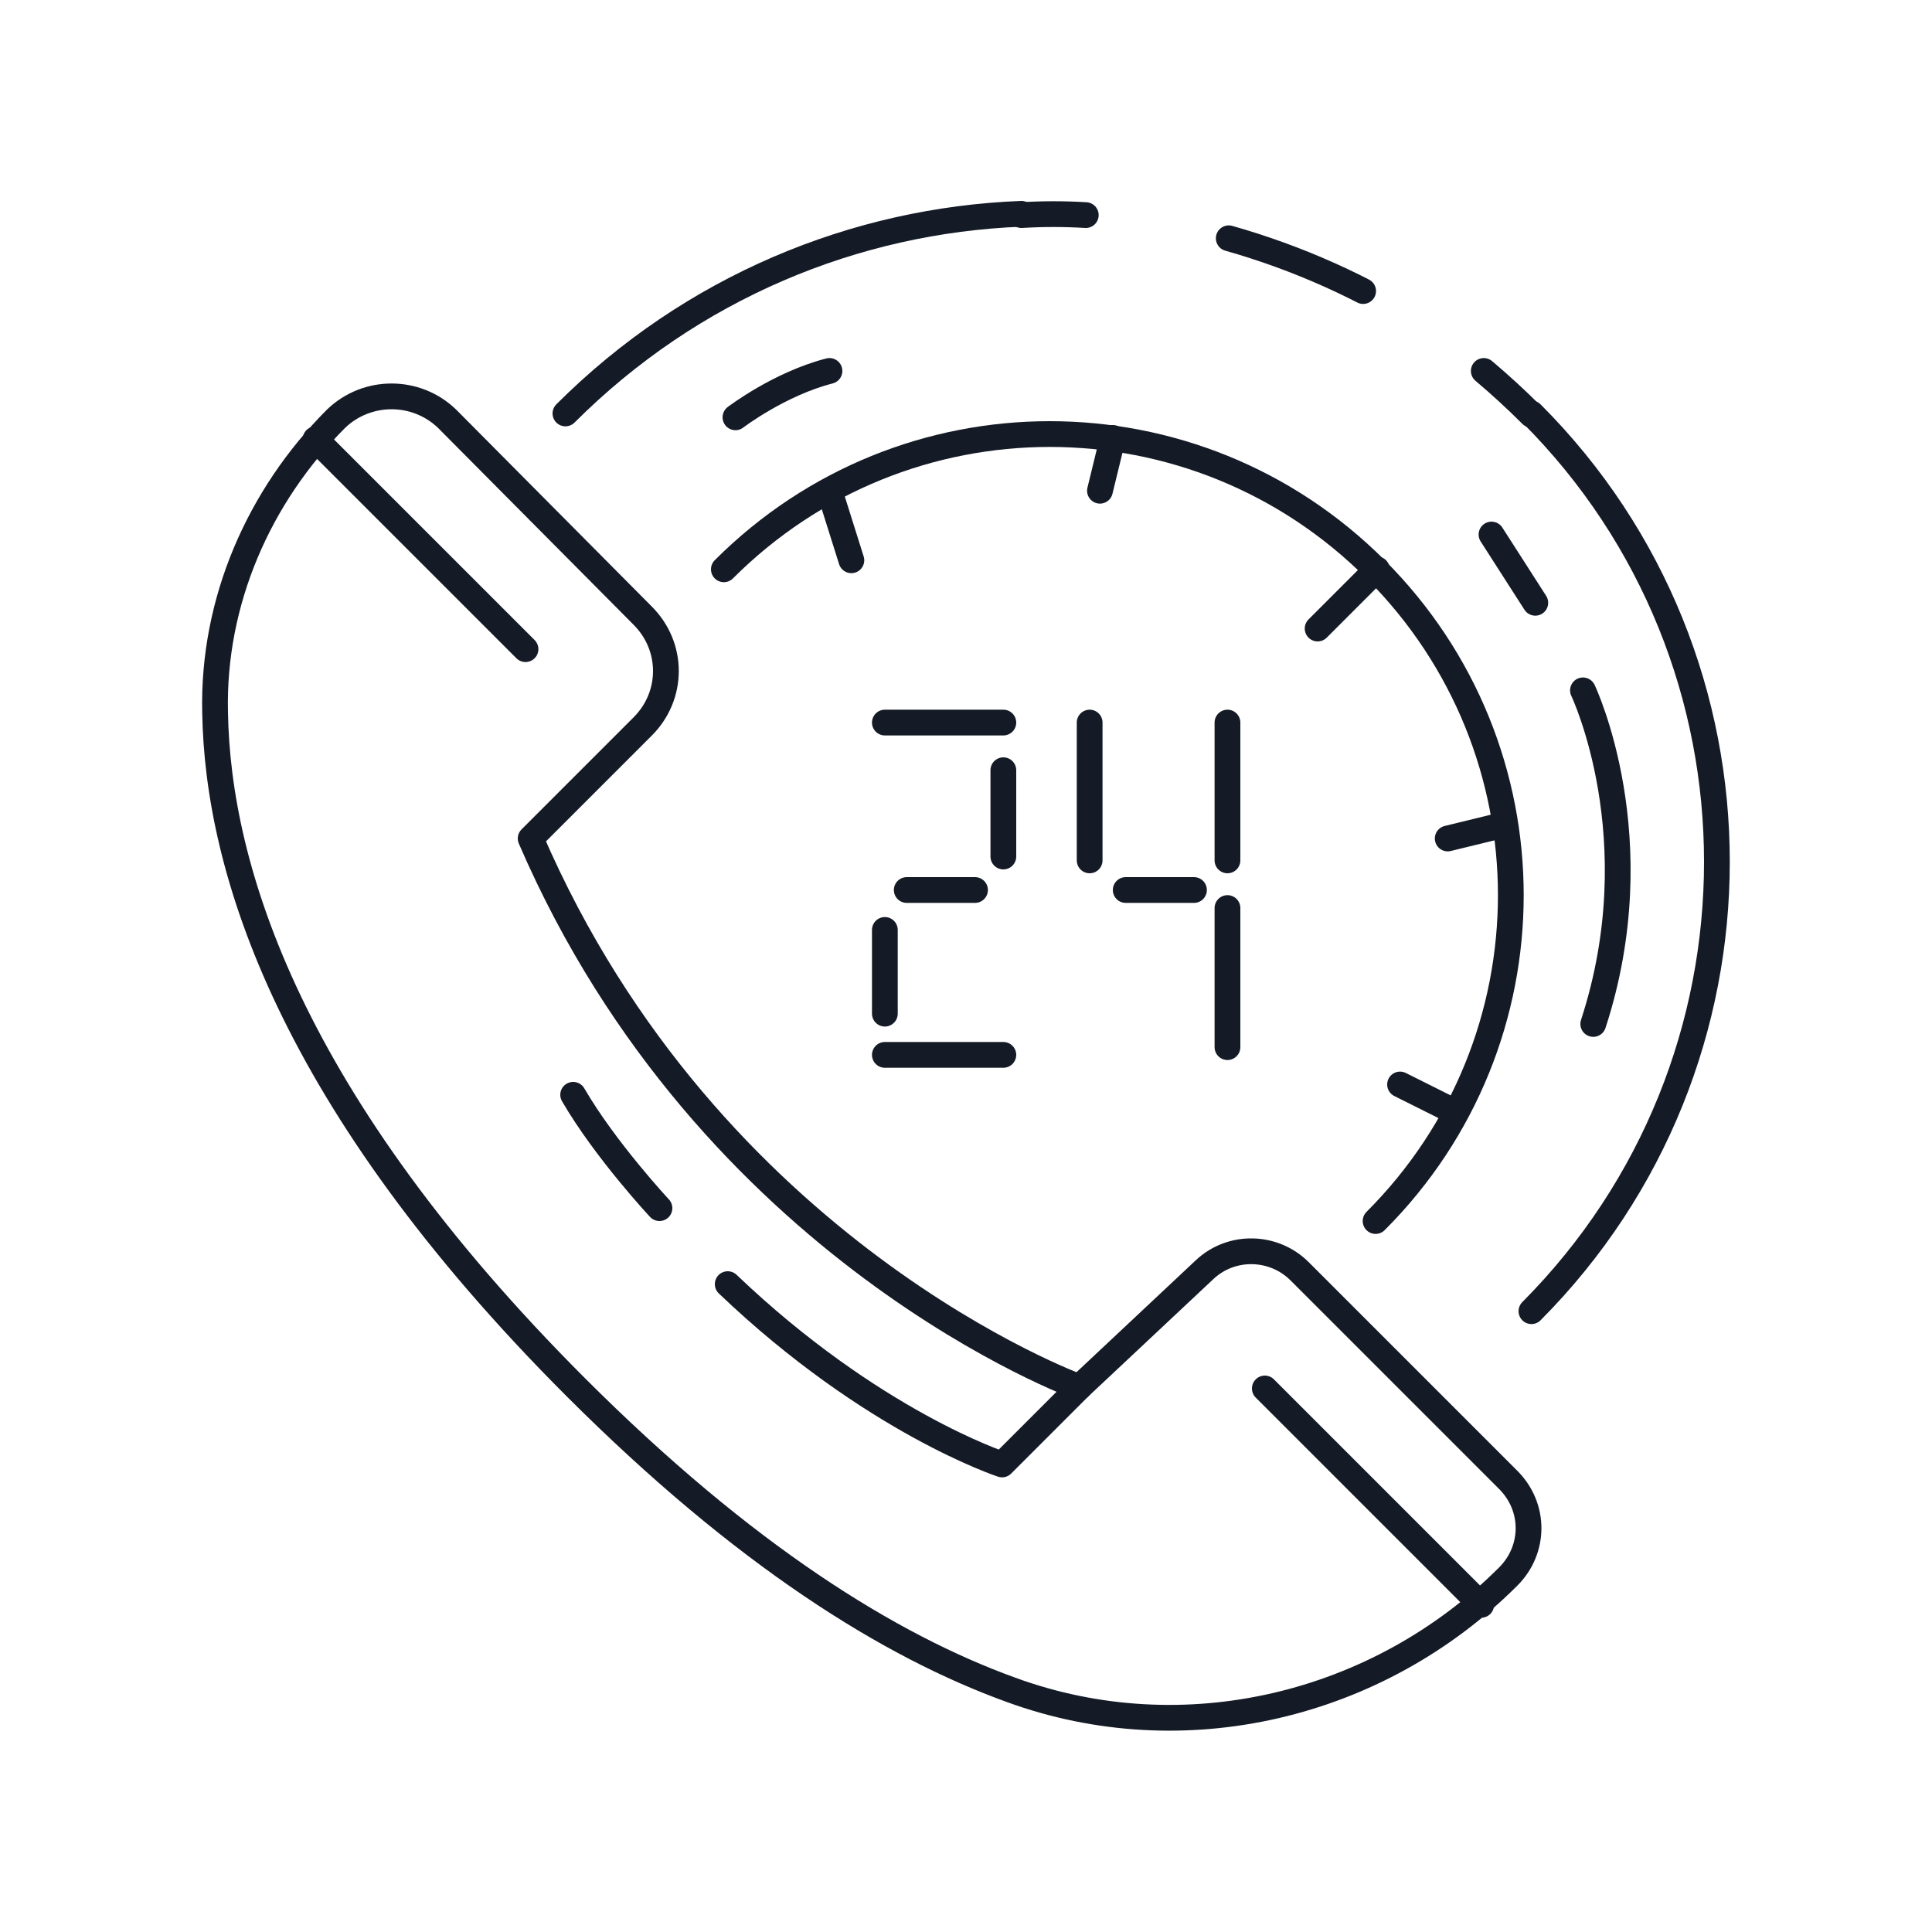
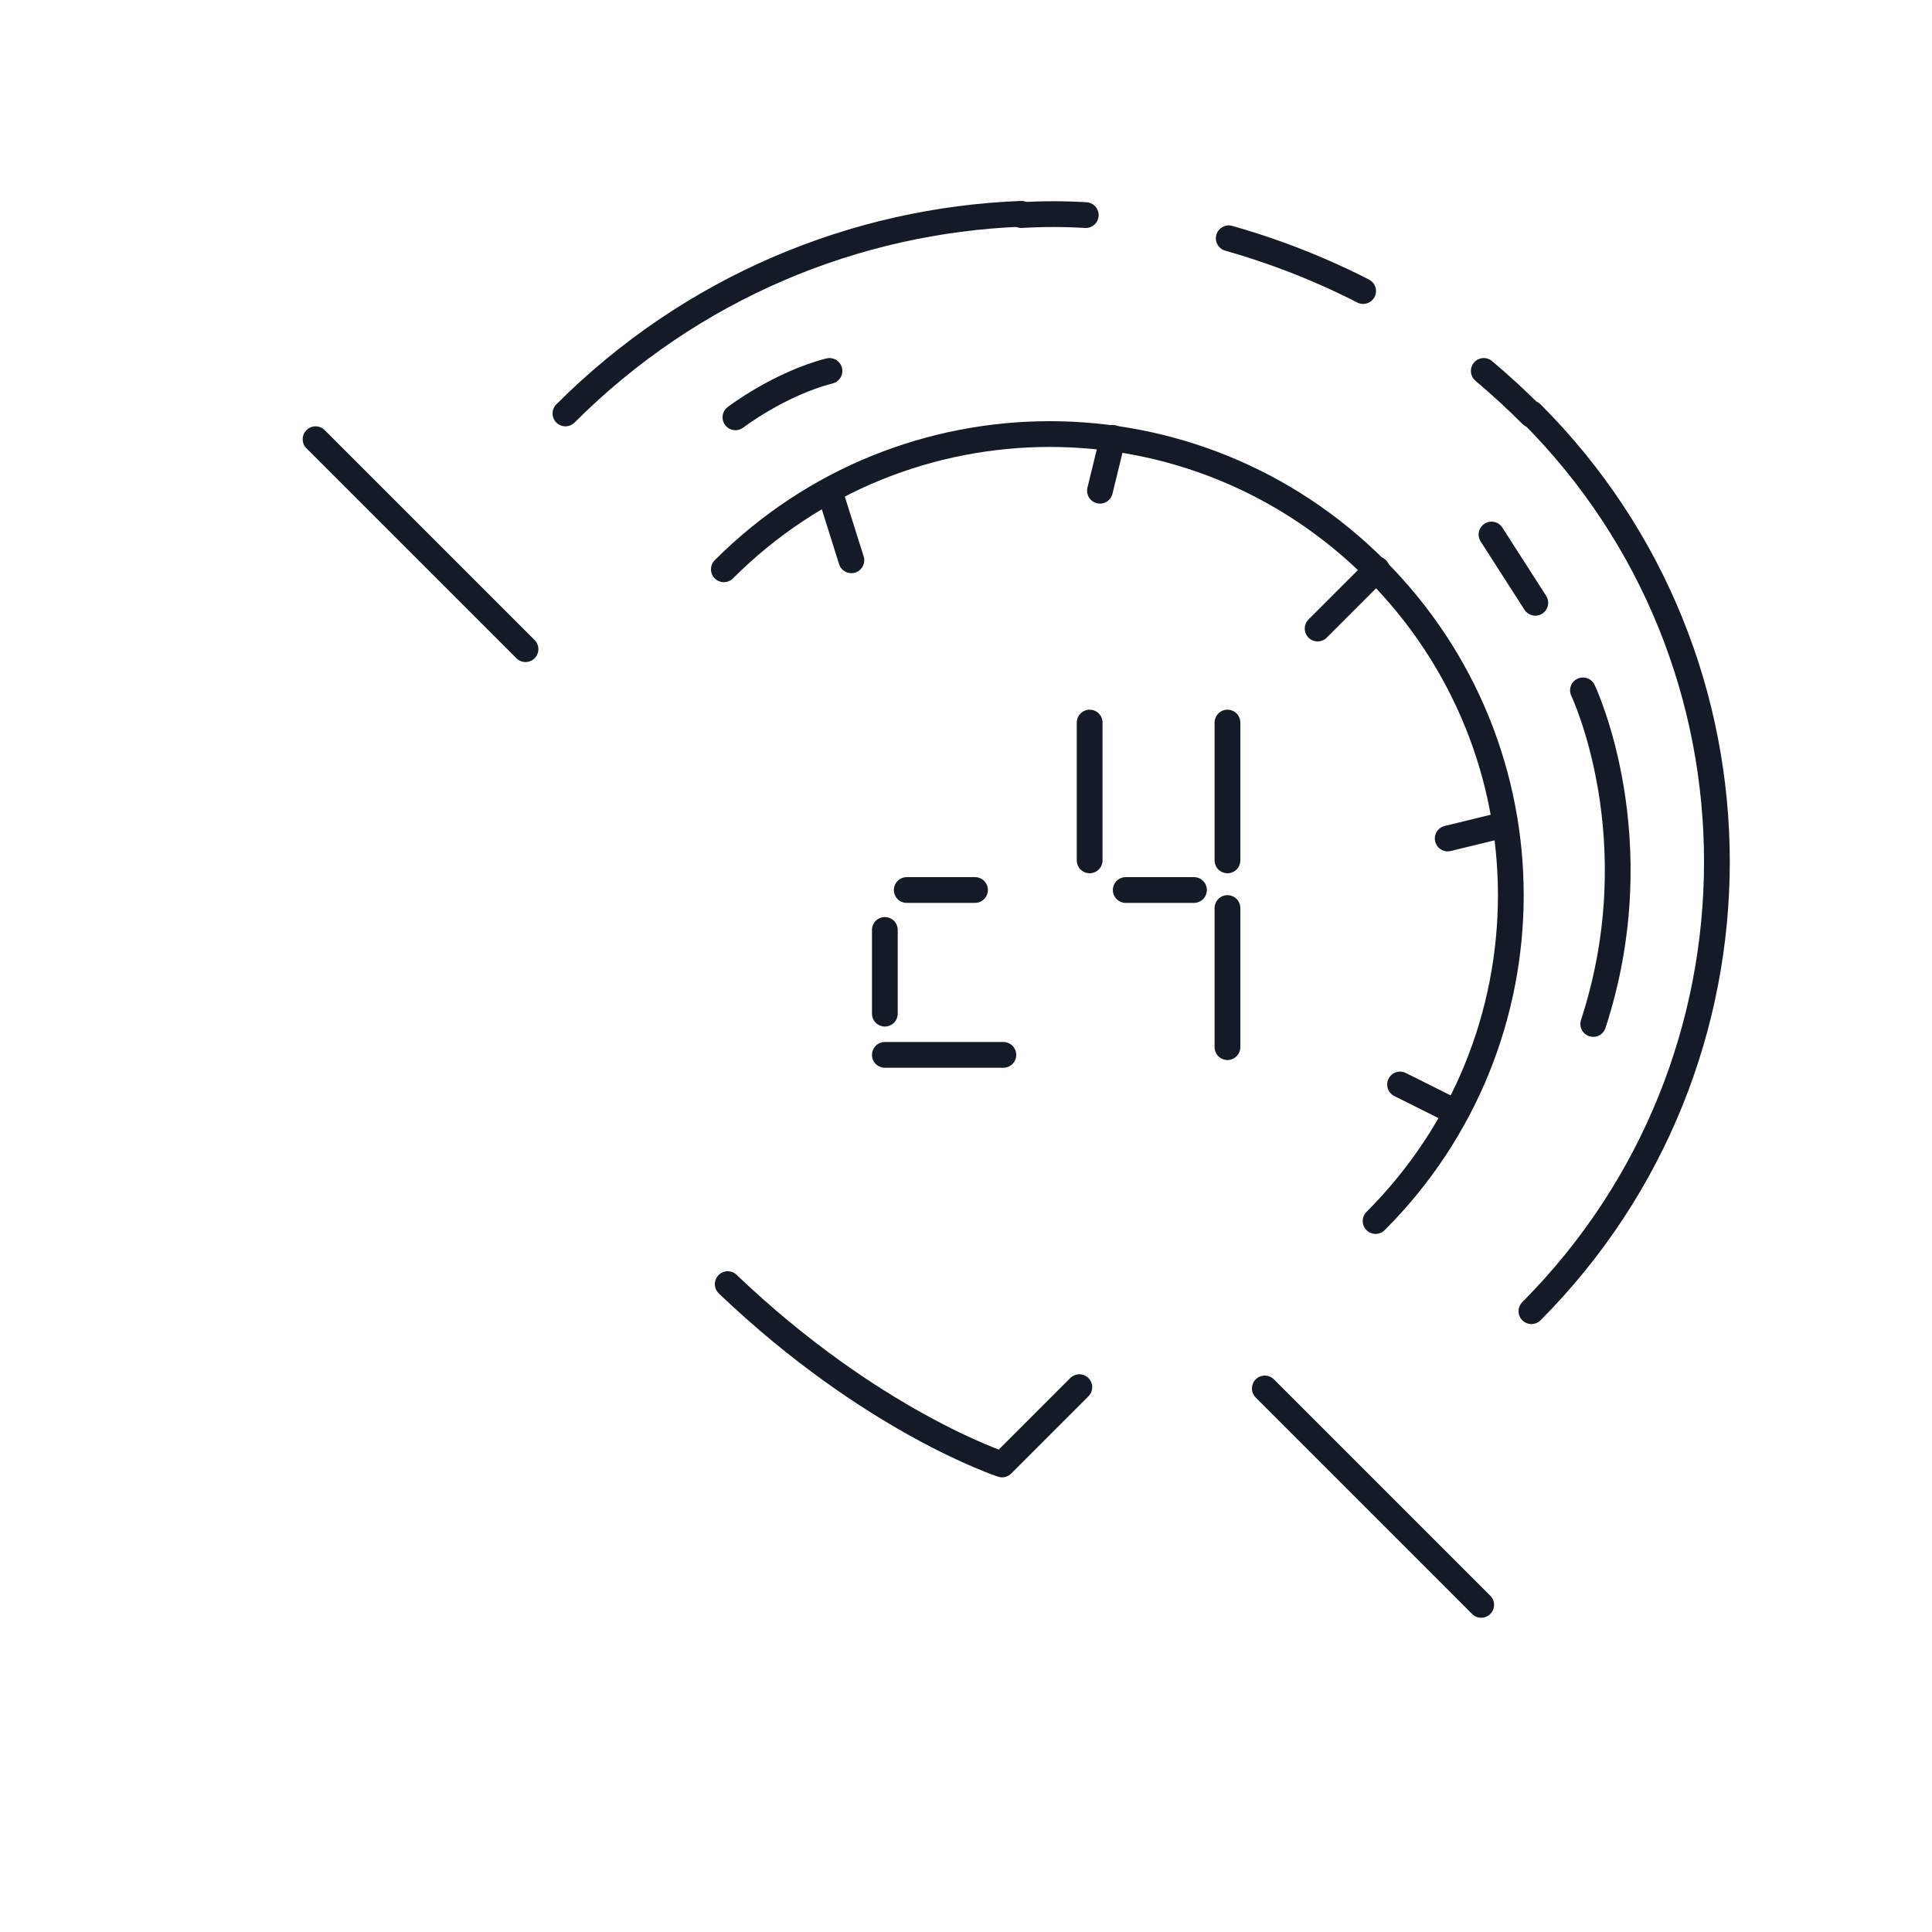
<svg xmlns="http://www.w3.org/2000/svg" version="1.1" id="Layer_1" x="0px" y="0px" viewBox="0 0 150 150" style="enable-background:new 0 0 150 150;" xml:space="preserve">
  <style type="text/css">
	.st0{fill:none;stroke:#151B26;stroke-width:2;stroke-linecap:round;stroke-linejoin:round;stroke-miterlimit:10;}
	.st1{fill:none;stroke:#151B26;stroke-width:2;stroke-linecap:round;stroke-linejoin:round;}
	.st2{fill:none;stroke:#151B26;stroke-width:2;stroke-linecap:round;stroke-linejoin:round;stroke-dasharray:11.227,11.227;}
</style>
  <g>
-     <path class="st0" d="M26.1,32.5L26.1,32.5c-6,6-9.6,14.2-9.4,22.8c0.2,12.2,5.8,30.2,28,52.4c13.1,13.1,24.4,20.1,33.8,23.5   c13.4,4.9,28.5,1.3,38.6-8.8l0,0c2.1-2.1,2.1-5.4,0-7.5l-16.2-16.2c-2-2-5.3-2.1-7.4-0.1l-9.7,9.1c0,0-28.7-10.4-42.6-42.6l8.7-8.7   c2.4-2.4,2.4-6.2,0-8.6L34.7,32.5C32.3,30.2,28.5,30.2,26.1,32.5z" />
    <line class="st0" x1="24.5" y1="34.1" x2="40.8" y2="50.4" />
    <line class="st0" x1="115" y1="124.6" x2="98.2" y2="107.8" />
    <path class="st0" d="M83.8,107.7l-6,6c0,0-10.1-3.3-21.3-14" />
-     <path class="st0" d="M53.7,95.4" />
-     <path class="st0" d="M51.2,93.8c0,0-4.2-4.5-6.7-8.8" />
    <g>
      <g>
        <g>
          <path class="st1" d="M79.3,16.7c1.7-0.1,3.3-0.1,5,0" />
          <path class="st2" d="M95.4,18.5c5.3,1.5,10.5,3.8,15.3,6.9" />
          <path class="st1" d="M115.2,28.8c1.3,1.1,2.5,2.2,3.7,3.4" />
        </g>
      </g>
    </g>
    <path class="st0" d="M118.9,32.1c19.2,19.2,19.2,50.4,0,69.7" />
    <path class="st0" d="M43.9,32.1c9.8-9.8,22.5-15,35.4-15.5" />
    <path class="st0" d="M56.2,44.2c14-14,36.6-14,50.6,0c14,14,14,36.6,0,50.6" />
    <line class="st0" x1="112.5" y1="86.1" x2="108.7" y2="84.2" />
    <line class="st0" x1="116.5" y1="64.1" x2="112.4" y2="65.1" />
    <line class="st0" x1="64.4" y1="38.1" x2="66.1" y2="43.5" />
    <line class="st0" x1="86.4" y1="34" x2="85.4" y2="38.1" />
    <line class="st0" x1="106.9" y1="44.2" x2="102.3" y2="48.8" />
    <line class="st0" x1="68.7" y1="81.9" x2="77.9" y2="81.9" />
    <line class="st0" x1="70.4" y1="69.1" x2="75.7" y2="69.1" />
    <line class="st0" x1="87.4" y1="69.1" x2="92.7" y2="69.1" />
-     <line class="st0" x1="68.7" y1="56.1" x2="77.9" y2="56.1" />
    <line class="st0" x1="68.7" y1="72.2" x2="68.7" y2="78.7" />
    <line class="st0" x1="95.3" y1="70.5" x2="95.3" y2="81.3" />
    <line class="st0" x1="95.3" y1="56.1" x2="95.3" y2="66.8" />
    <line class="st0" x1="84.6" y1="56.1" x2="84.6" y2="66.8" />
-     <line class="st0" x1="77.9" y1="59.8" x2="77.9" y2="66.5" />
    <path class="st0" d="M122.9,53.6c0,0,5.5,11.5,0.8,25.9" />
    <path class="st0" d="M57.1,32.4c0,0,3.4-2.6,7.3-3.6" />
    <line class="st0" x1="119.2" y1="46.8" x2="115.8" y2="41.5" />
  </g>
</svg>